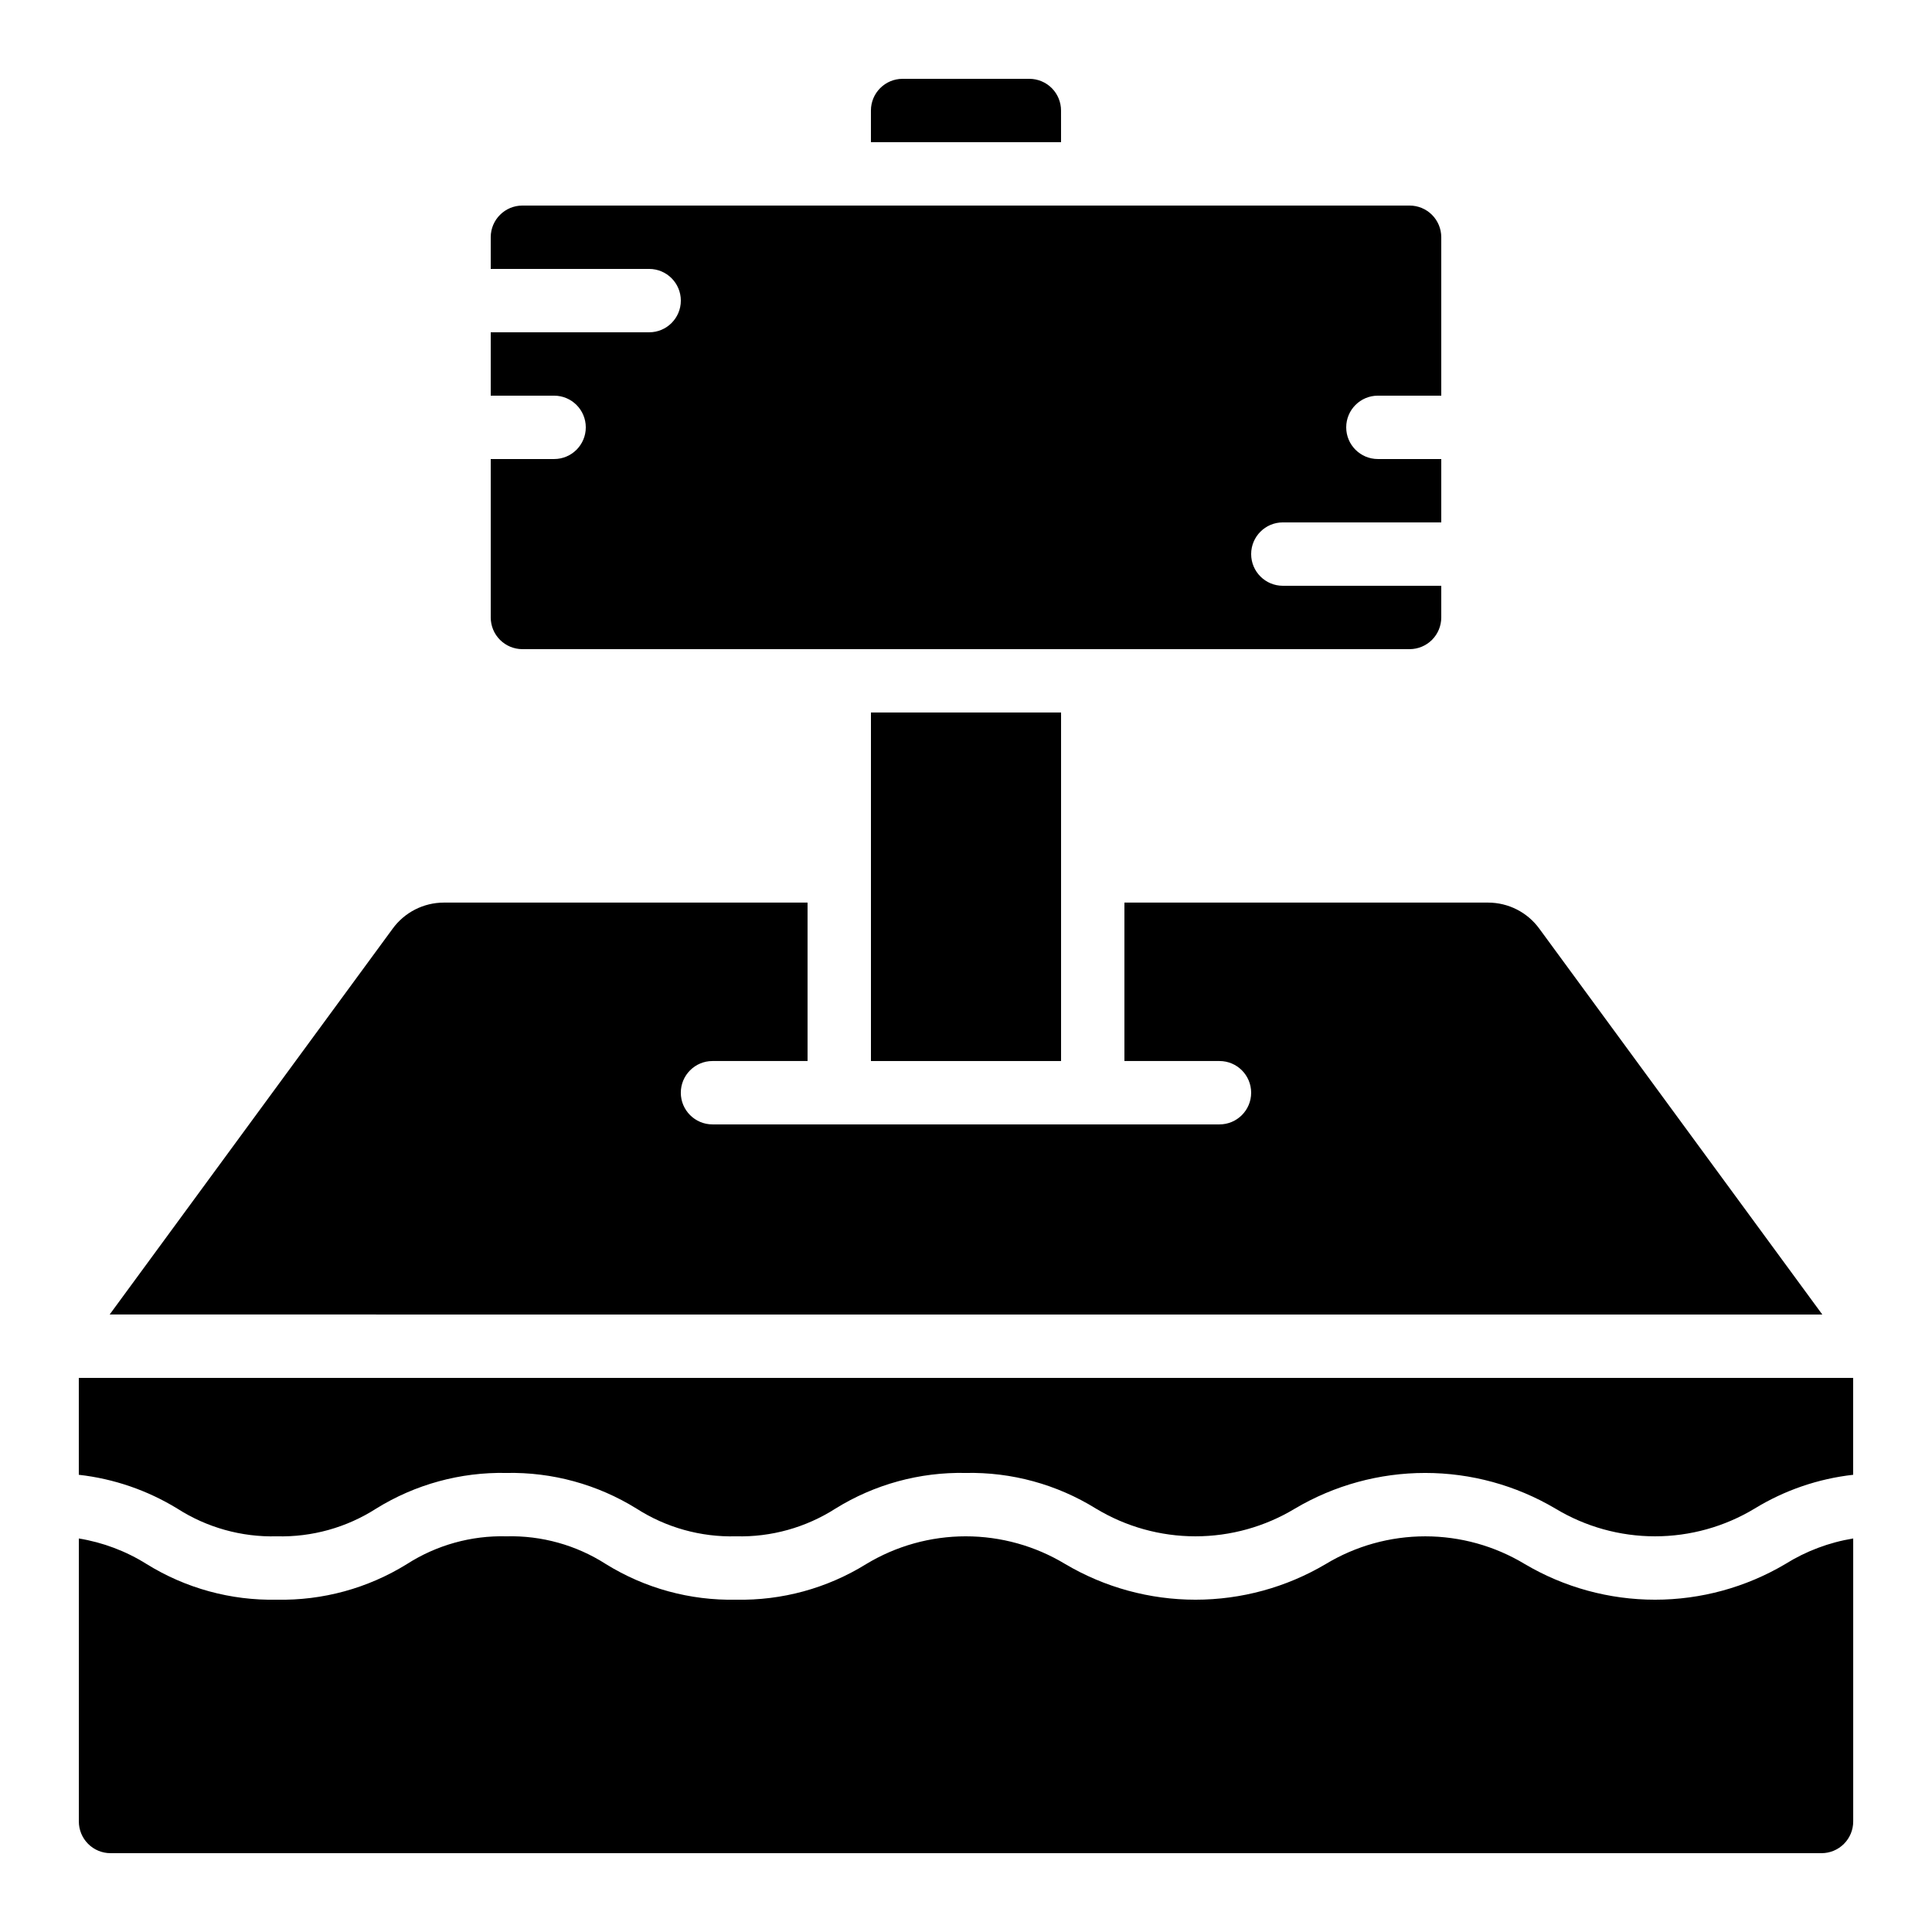
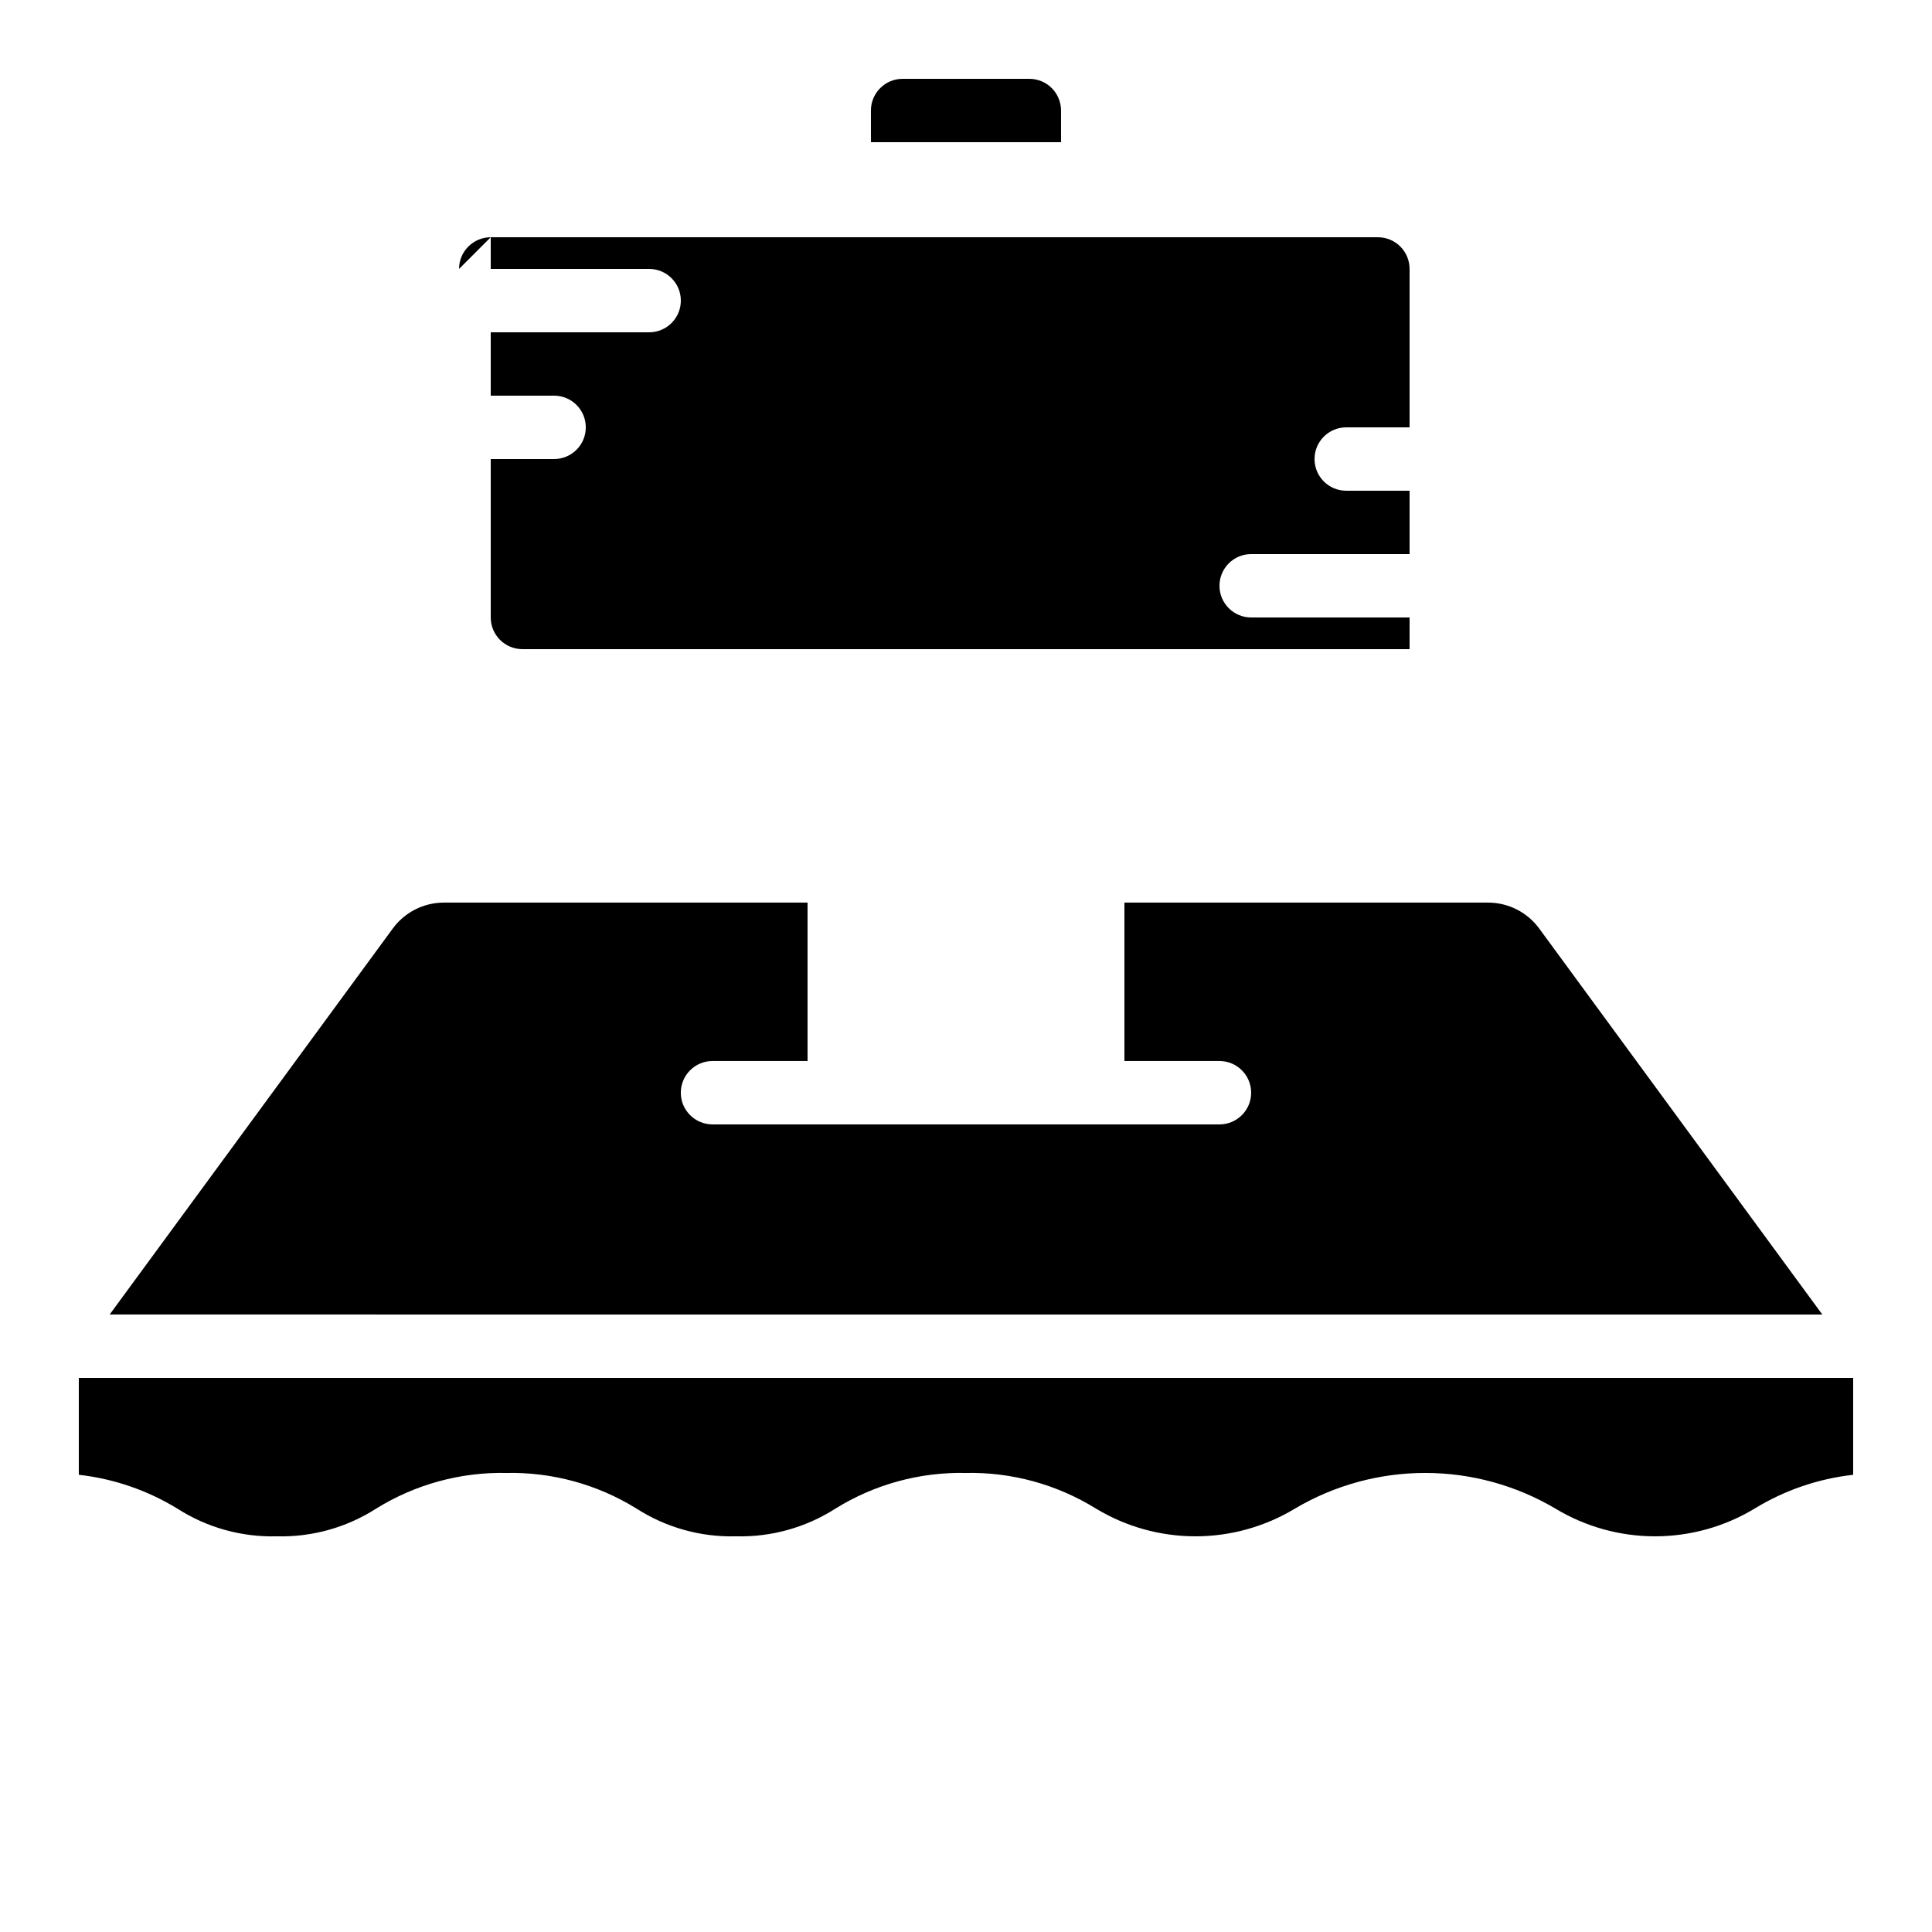
<svg xmlns="http://www.w3.org/2000/svg" fill="#000000" width="800px" height="800px" version="1.1" viewBox="144 144 512 512">
  <g>
-     <path d="m274.05 206.87v8.398h41.984c4.637 0 8.395 3.758 8.395 8.395 0 4.637-3.758 8.398-8.395 8.398h-41.984v16.793h16.793c4.637 0 8.398 3.758 8.398 8.398 0 4.637-3.762 8.395-8.398 8.395h-16.793v41.984c0 2.227 0.883 4.363 2.457 5.938 1.578 1.574 3.711 2.461 5.938 2.461h235.11c2.227 0 4.363-0.887 5.938-2.461 1.574-1.574 2.457-3.711 2.457-5.938v-8.395h-41.984c-4.637 0-8.395-3.762-8.395-8.398 0-4.637 3.758-8.398 8.395-8.398h41.984v-16.793h-16.793c-4.637 0-8.395-3.758-8.395-8.395 0-4.641 3.758-8.398 8.395-8.398h16.793v-41.984c0-2.227-0.883-4.363-2.457-5.938-1.574-1.574-3.711-2.457-5.938-2.457h-235.11c-4.637 0-8.395 3.758-8.395 8.395z" />
-     <path d="m173.29 635.11h453.43c2.231 0 4.363-0.883 5.938-2.461 1.578-1.574 2.461-3.707 2.461-5.938v-75c-6.394 1.043-12.52 3.352-18.012 6.785-10.449 6.18-22.367 9.441-34.508 9.441-12.137 0-24.055-3.262-34.504-9.441-7.961-4.809-17.086-7.352-26.387-7.352s-18.426 2.543-26.387 7.352c-10.449 6.184-22.367 9.441-34.504 9.441-12.141 0-24.055-3.258-34.504-9.441-7.957-4.812-17.082-7.356-26.383-7.356s-18.422 2.543-26.383 7.356c-10.344 6.414-22.324 9.691-34.492 9.438-12.168 0.254-24.145-3.023-34.488-9.438-7.852-5.035-17.039-7.598-26.363-7.356-9.328-0.242-18.512 2.32-26.367 7.356-10.344 6.414-22.32 9.691-34.484 9.438-12.168 0.254-24.145-3.023-34.488-9.438-5.477-3.438-11.586-5.742-17.969-6.785v75c0 2.231 0.887 4.363 2.461 5.938 1.574 1.578 3.711 2.461 5.938 2.461z" />
+     <path d="m274.05 206.87v8.398h41.984c4.637 0 8.395 3.758 8.395 8.395 0 4.637-3.758 8.398-8.395 8.398h-41.984v16.793h16.793c4.637 0 8.398 3.758 8.398 8.398 0 4.637-3.762 8.395-8.398 8.395h-16.793v41.984c0 2.227 0.883 4.363 2.457 5.938 1.578 1.574 3.711 2.461 5.938 2.461h235.11v-8.395h-41.984c-4.637 0-8.395-3.762-8.395-8.398 0-4.637 3.758-8.398 8.395-8.398h41.984v-16.793h-16.793c-4.637 0-8.395-3.758-8.395-8.395 0-4.641 3.758-8.398 8.395-8.398h16.793v-41.984c0-2.227-0.883-4.363-2.457-5.938-1.574-1.574-3.711-2.457-5.938-2.457h-235.11c-4.637 0-8.395 3.758-8.395 8.395z" />
    <path d="m626.93 492.36-75-102.26c-3.156-4.332-8.191-6.894-13.551-6.902h-96.395v41.984h25.191-0.004c4.641 0 8.398 3.762 8.398 8.398 0 4.637-3.758 8.398-8.398 8.398h-134.35c-4.637 0-8.398-3.762-8.398-8.398 0-4.637 3.762-8.398 8.398-8.398h25.191v-41.984h-96.398c-5.367 0.008-10.414 2.582-13.566 6.93l-74.984 102.23z" />
    <path d="m217.34 551.14c9.324 0.246 18.512-2.316 26.363-7.356 10.344-6.41 22.32-9.688 34.488-9.438 12.16-0.25 24.137 3.027 34.477 9.438 7.852 5.039 17.039 7.602 26.367 7.356 9.332 0.242 18.52-2.32 26.383-7.356 10.344-6.418 22.328-9.695 34.5-9.438 12.172-0.254 24.156 3.023 34.504 9.438 7.957 4.812 17.082 7.356 26.383 7.356 9.301 0 18.422-2.543 26.383-7.356 10.445-6.176 22.359-9.438 34.5-9.438 12.137 0 24.051 3.262 34.496 9.438 7.969 4.812 17.102 7.356 26.41 7.356 9.305 0 18.438-2.543 26.406-7.356 7.941-4.859 16.855-7.914 26.105-8.949v-25.68h-470.22v25.68c9.246 1.035 18.152 4.094 26.09 8.949 7.856 5.039 17.039 7.602 26.367 7.356z" />
    <path d="m383.2 164.89c-4.637 0-8.395 3.762-8.395 8.398v8.395h50.383l-0.004-8.395c0-2.227-0.883-4.363-2.457-5.938-1.574-1.574-3.711-2.461-5.938-2.461z" />
-     <path d="m374.81 332.82h50.383v92.363h-50.383z" />
  </g>
</svg>